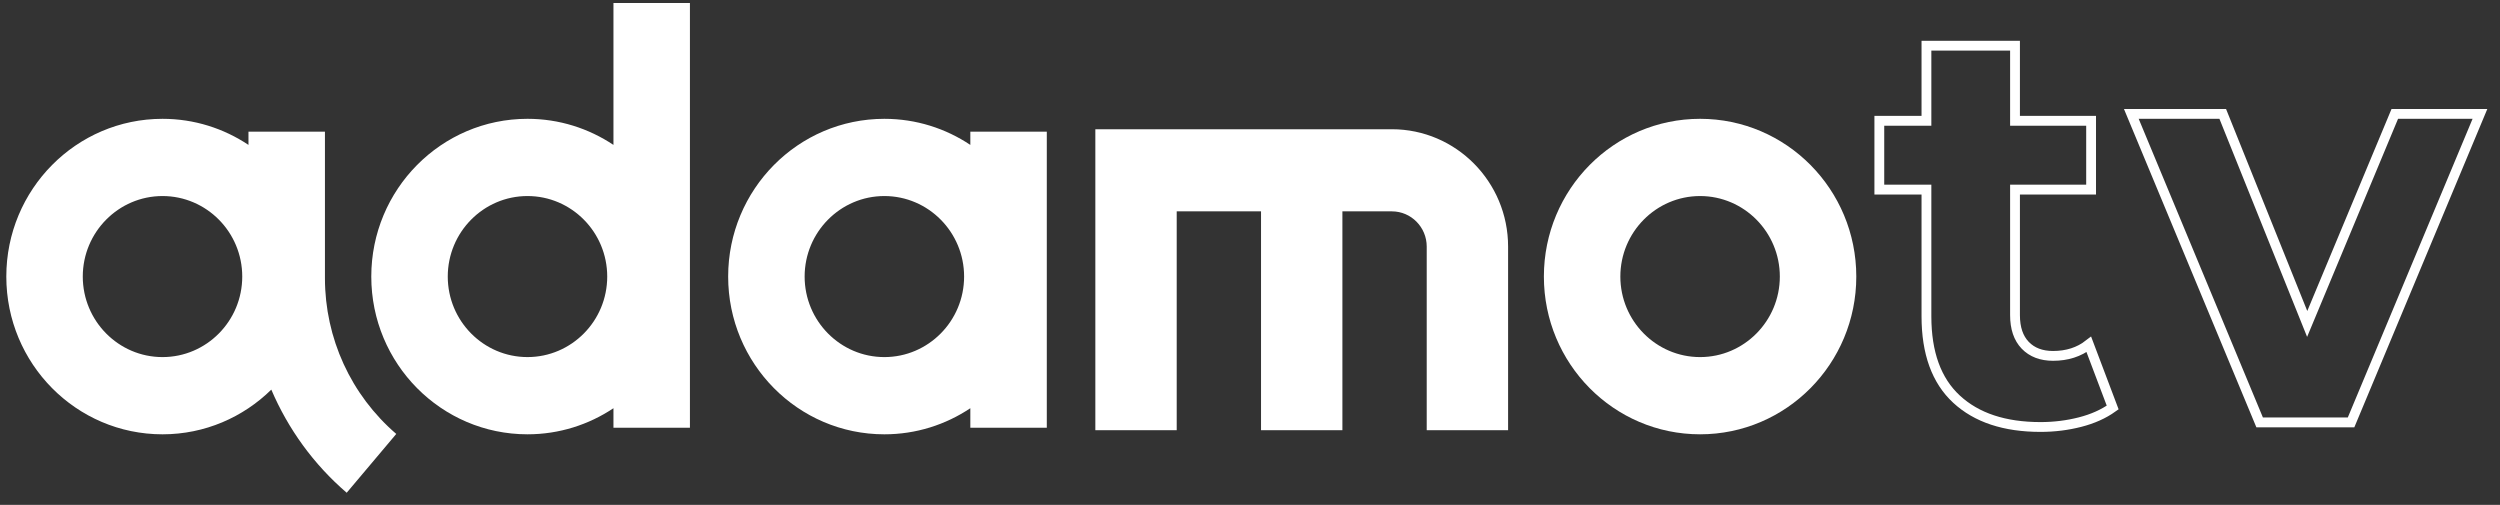
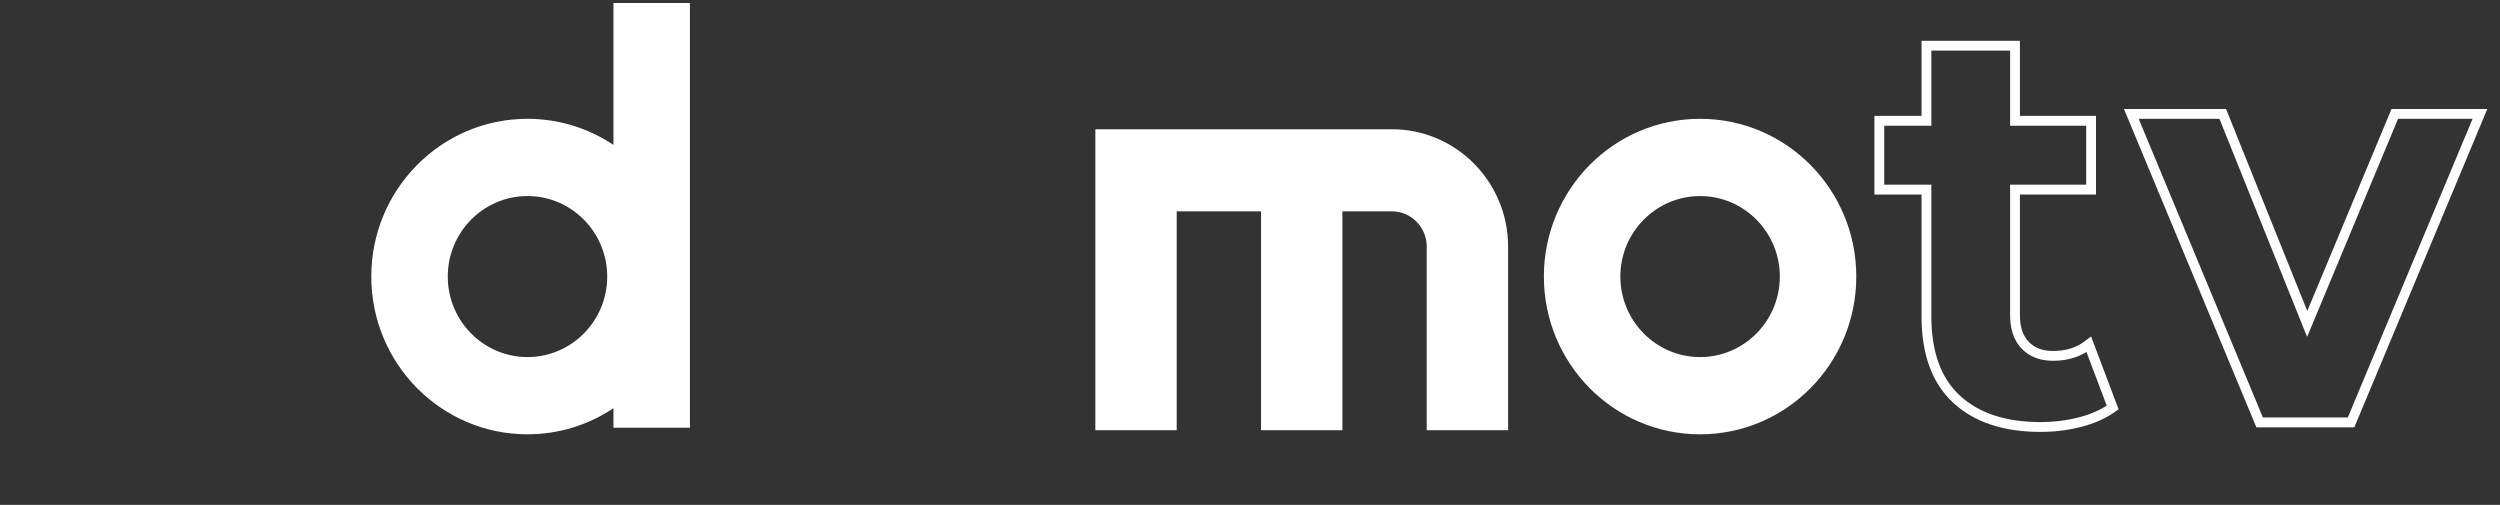
<svg xmlns="http://www.w3.org/2000/svg" width="307" height="62" viewBox="0 0 307 62" fill="none">
  <rect x="0" y="0" width="307" height="62" fill="#333333" stroke="none" />
  <g clip-path="url(#clip0_360_430)">
    <path d="M208.771 14.59C198.177 14.59 189.589 23.263 189.589 33.962C189.589 44.66 198.177 53.333 208.771 53.333C219.365 53.333 227.953 44.66 227.953 33.962C227.953 23.263 219.365 14.59 208.771 14.59ZM208.771 43.85C203.372 43.85 198.979 39.415 198.979 33.962C198.979 28.51 203.372 24.074 208.771 24.074C214.17 24.074 218.563 28.51 218.563 33.962C218.563 39.415 214.17 43.85 208.771 43.85Z" fill="white" />
-     <path d="M39.903 34.159V16.171H30.512V17.794C27.483 15.774 23.859 14.591 19.957 14.591C9.363 14.591 0.775 23.264 0.775 33.961C0.775 44.661 9.363 53.334 19.957 53.334C25.155 53.334 29.862 51.237 33.317 47.847C35.376 52.669 38.509 57.015 42.574 60.509L48.661 53.287C43.095 48.502 39.903 41.531 39.903 34.159ZM19.957 43.85C14.558 43.85 10.165 39.414 10.165 33.961C10.165 28.51 14.558 24.074 19.957 24.074C25.356 24.074 29.748 28.51 29.748 33.961C29.748 39.414 25.356 43.85 19.957 43.85Z" fill="white" />
    <path d="M170.924 16.171H144.199H139.504H134.809V52.525H144.199V25.654H155.155V52.525H164.546V25.654H170.924C173.448 25.654 175.502 27.729 175.502 30.279V52.525H184.893V30.279C184.893 22.5 178.627 16.171 170.924 16.171Z" stroke="white" stroke-width="0.602" stroke-miterlimit="10" />
-     <path d="M75.332 0.365V17.795C72.303 15.774 68.678 14.59 64.776 14.59C54.182 14.59 45.594 23.263 45.594 33.962C45.594 44.66 54.182 53.333 64.776 53.333C68.678 53.333 72.303 52.15 75.332 50.129V52.525H84.723V0.365H75.332ZM64.776 43.849C59.377 43.849 54.985 39.415 54.985 33.962C54.985 28.509 59.377 24.074 64.776 24.074C70.175 24.074 74.567 28.509 74.567 33.962C74.567 39.415 70.175 43.849 64.776 43.849Z" fill="white" />
-     <path d="M119.157 16.171V17.795C116.128 15.774 112.503 14.591 108.6 14.591C98.007 14.591 89.418 23.264 89.418 33.962C89.418 44.661 98.007 53.334 108.6 53.334C112.503 53.334 116.128 52.15 119.157 50.129V52.525H128.547V16.171H119.157ZM108.6 43.85C103.202 43.85 98.809 39.414 98.809 33.962C98.809 28.509 103.202 24.074 108.6 24.074C114 24.074 118.392 28.509 118.392 33.962C118.392 39.414 114 43.85 108.6 43.85Z" fill="white" />
+     <path d="M75.332 0.365V17.795C72.303 15.774 68.678 14.59 64.776 14.59C54.182 14.59 45.594 23.263 45.594 33.962C45.594 44.66 54.182 53.333 64.776 53.333C68.678 53.333 72.303 52.15 75.332 50.129V52.525H84.723V0.365ZM64.776 43.849C59.377 43.849 54.985 39.415 54.985 33.962C54.985 28.509 59.377 24.074 64.776 24.074C70.175 24.074 74.567 28.509 74.567 33.962C74.567 39.415 70.175 43.849 64.776 43.849Z" fill="white" />
    <path d="M252.115 43.703C250.675 43.703 249.536 43.269 248.698 42.4C247.863 41.532 247.444 40.3 247.444 38.703V23.283H256.787V14.834H247.444V5.61H236.567V14.834H230.781V23.283H236.567V38.845C236.567 43.35 237.799 46.742 240.263 49.018C242.726 51.296 246.166 52.434 250.581 52.434C252.254 52.434 253.87 52.233 255.427 51.835C256.985 51.437 258.32 50.838 259.437 50.04L256.508 42.294C255.3 43.234 253.834 43.703 252.115 43.703Z" stroke="white" stroke-width="1.205" stroke-miterlimit="10" />
    <path d="M294.079 13.989L283.323 39.781L272.953 13.989H261.727L277.484 51.87H288.711L304.537 13.989H294.079Z" stroke="white" stroke-width="1.205" stroke-miterlimit="10" />
    <path d="M170.924 16.171H144.199H139.504H134.809V52.525H144.199V25.654H155.155V52.525H164.546V25.654H170.924C173.448 25.654 175.502 27.729 175.502 30.279V52.525H184.893V30.279C184.893 22.5 178.627 16.171 170.924 16.171Z" fill="white" />
  </g>
  <defs>
    <clipPath id="clip0_360_430">
      <rect width="305.286" height="60.737" fill="white" transform="translate(0.774 0.365)" />
    </clipPath>
  </defs>
</svg>